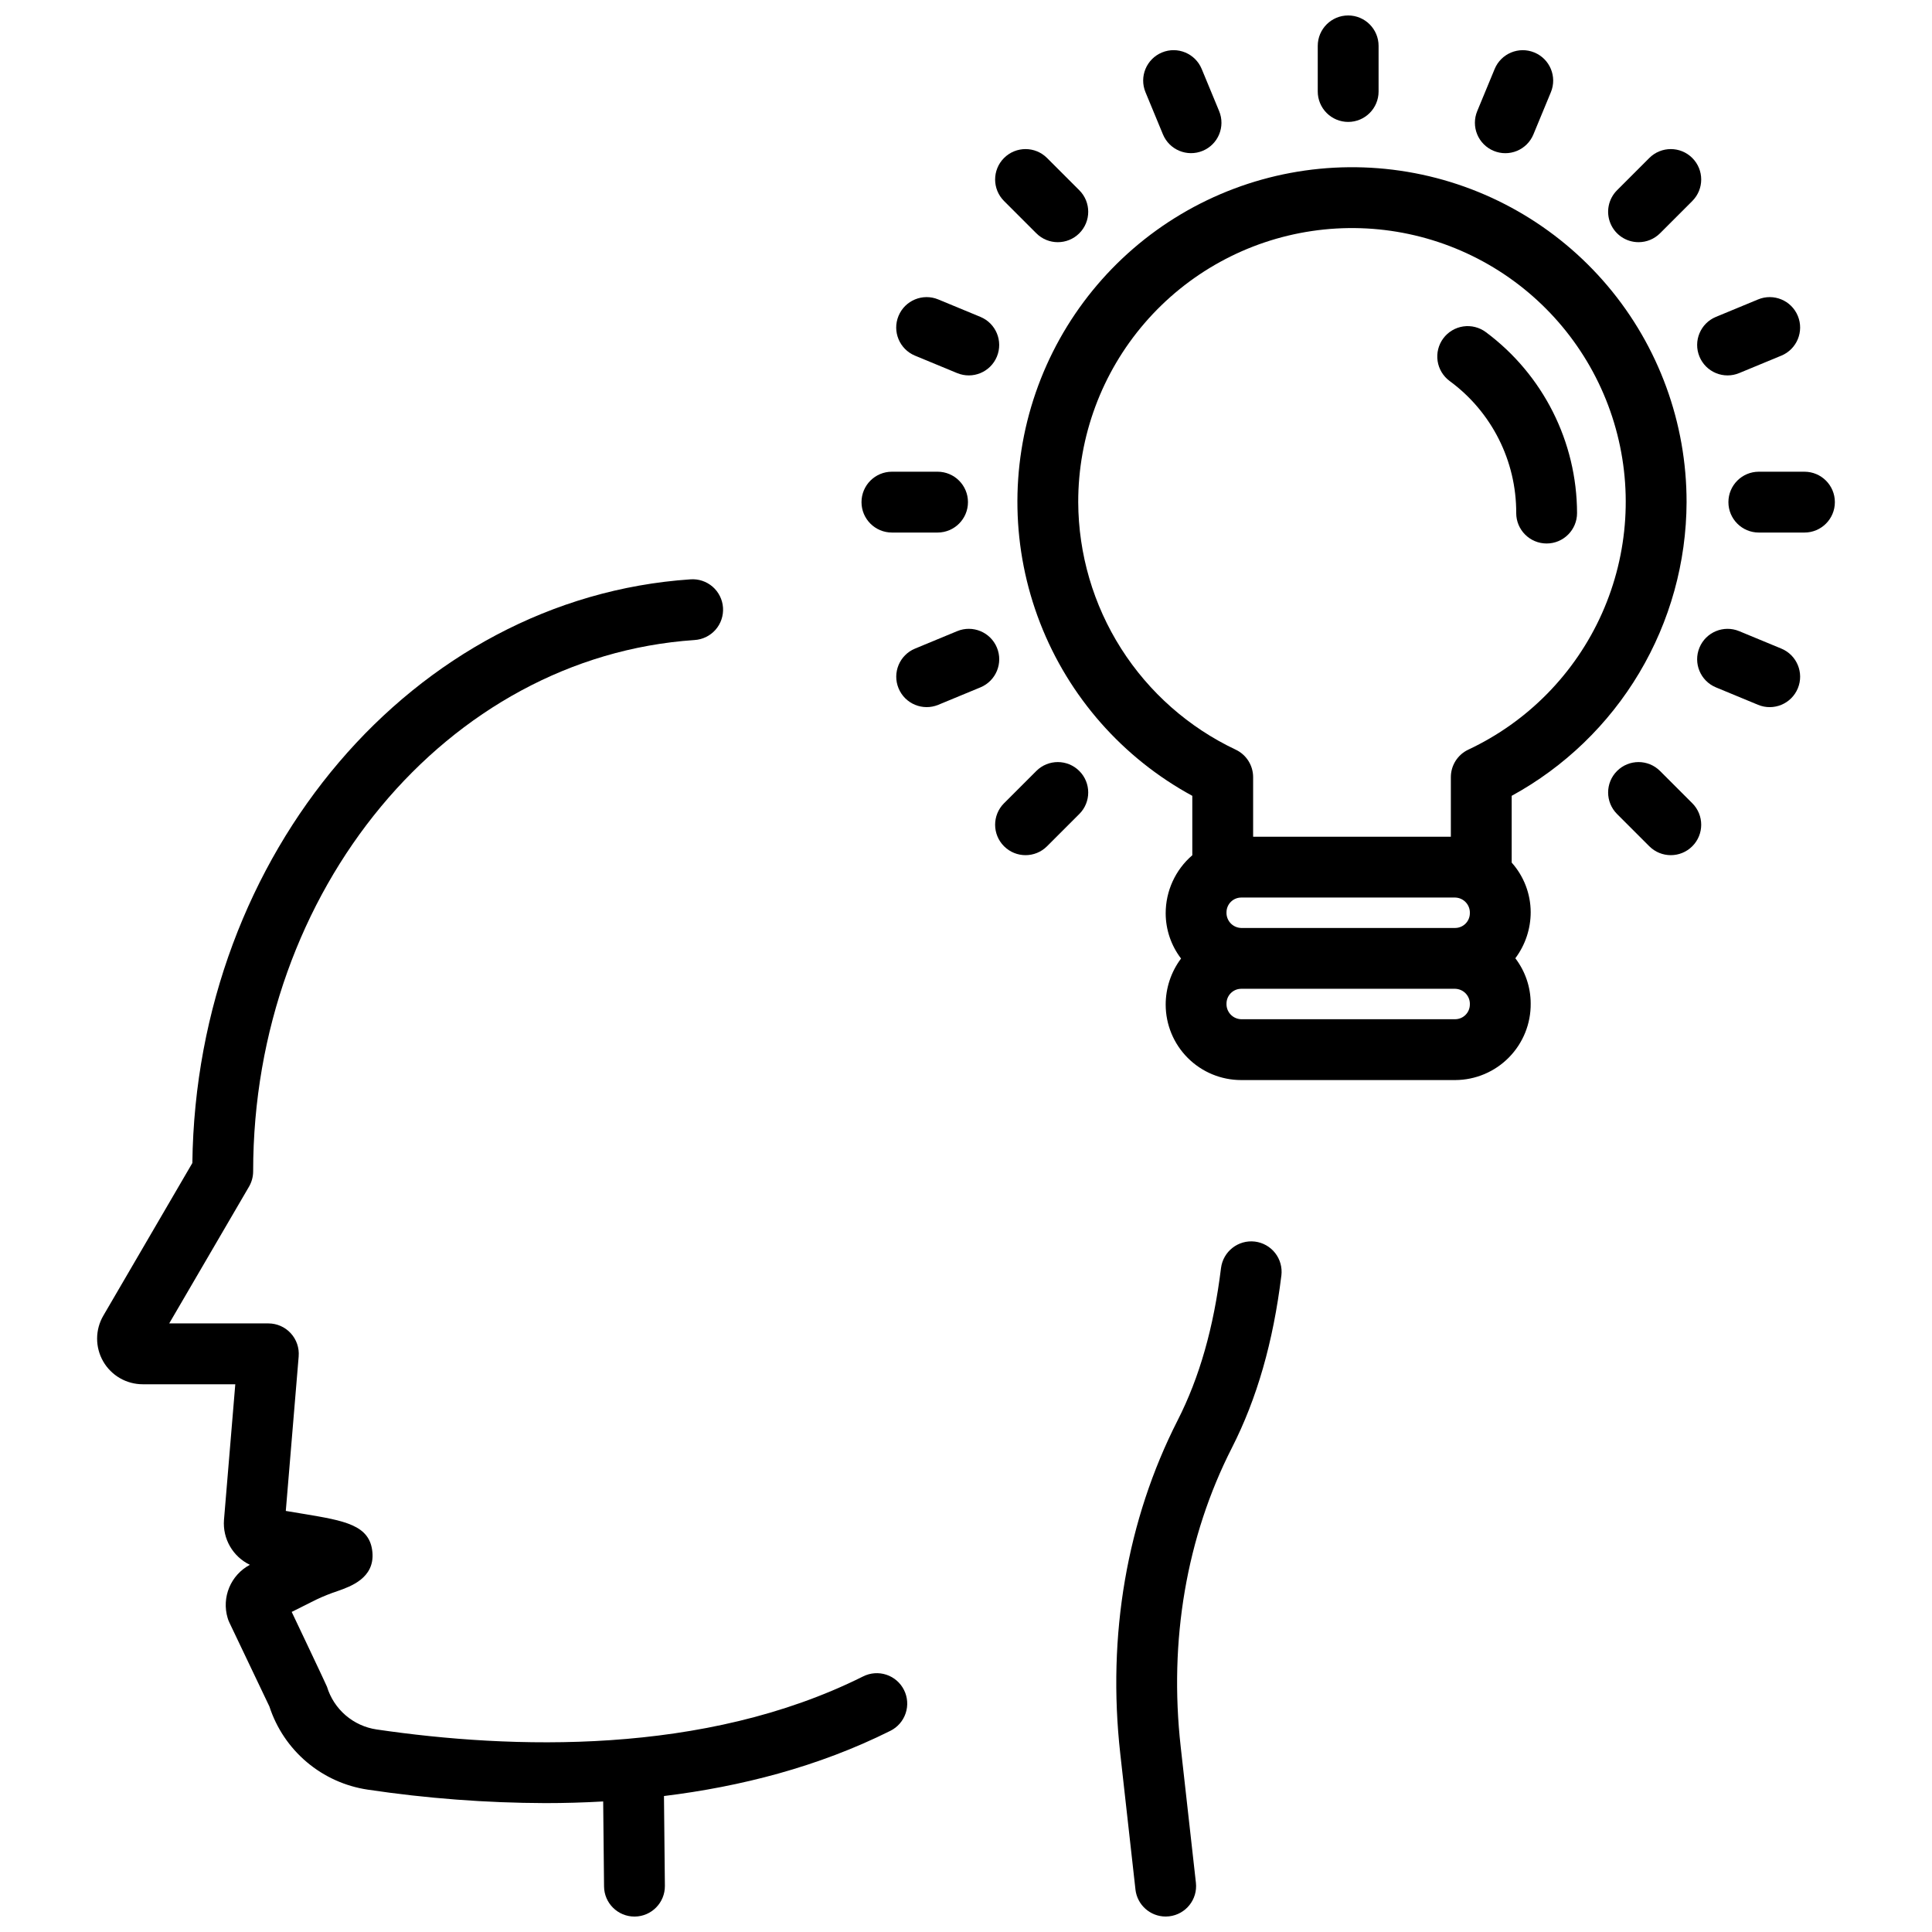
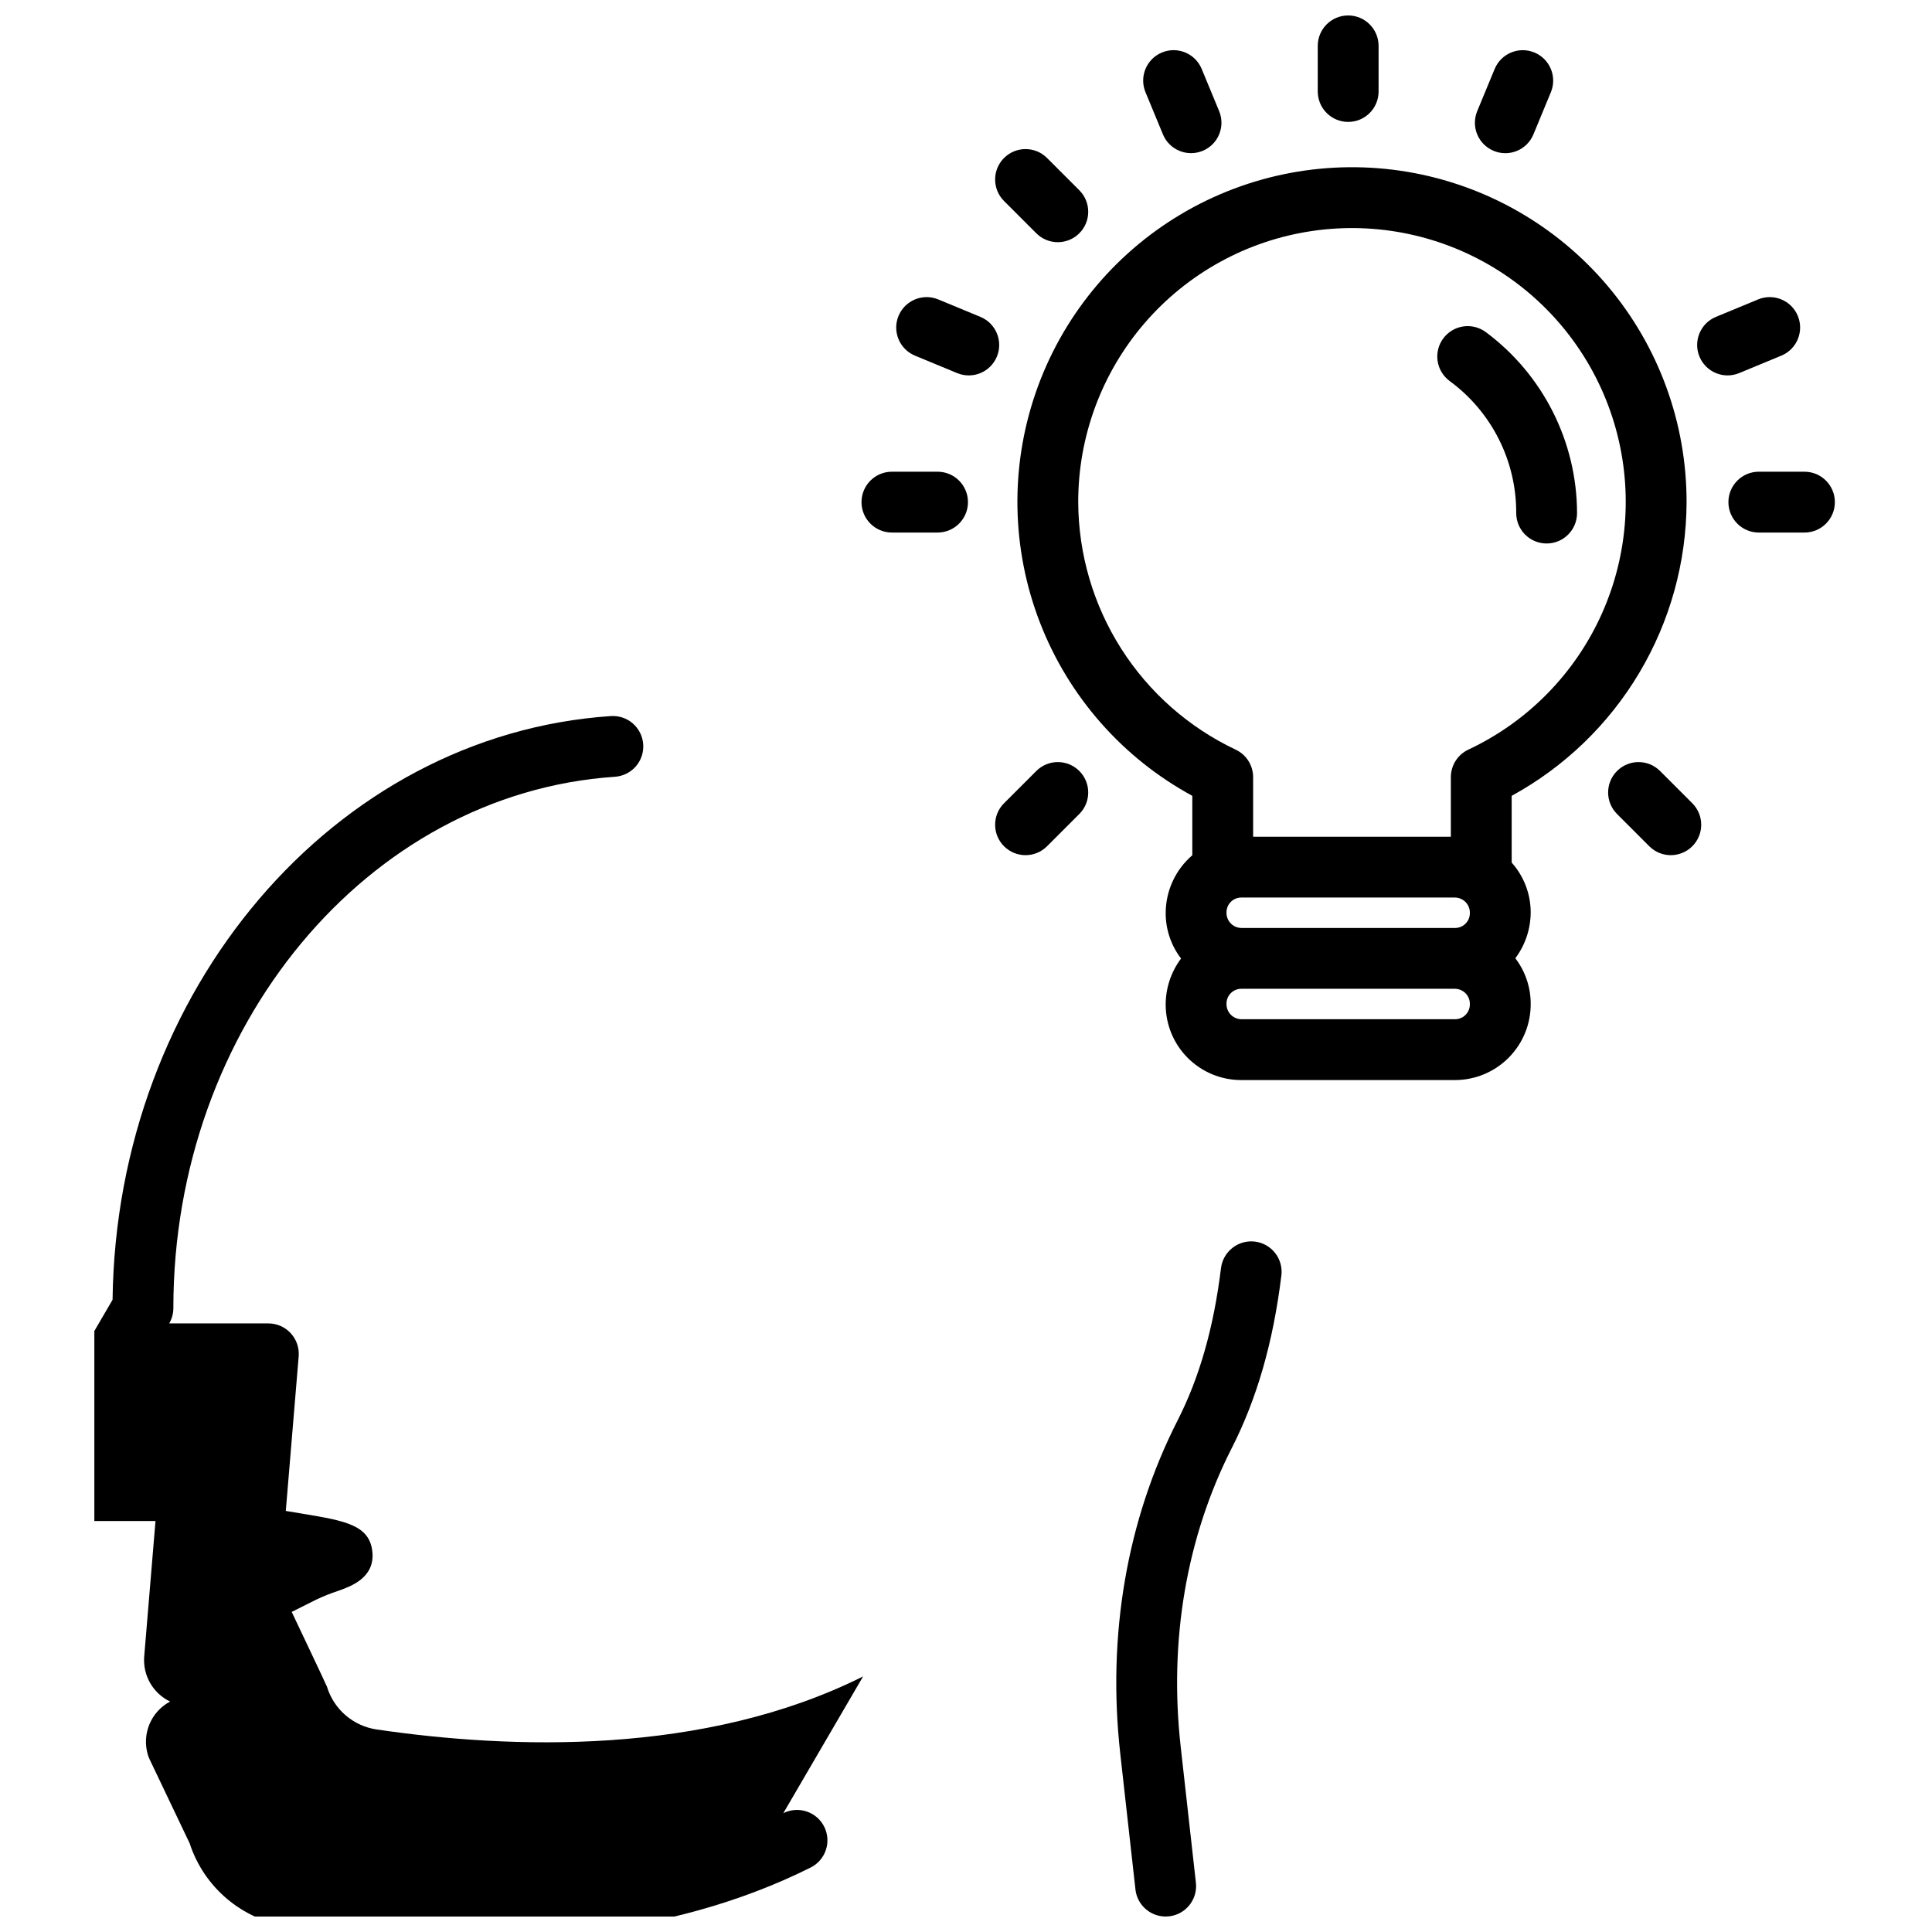
<svg xmlns="http://www.w3.org/2000/svg" width="800px" height="800px" version="1.1" viewBox="144 144 512 512">
  <defs>
    <clipPath id="c">
      <path d="m439 472h45v179.9h-45z" />
    </clipPath>
    <clipPath id="b">
      <path d="m169 297h216v354.9h-216z" />
    </clipPath>
    <clipPath id="a">
      <path d="m493 148.09h17v28.906h-17z" />
    </clipPath>
  </defs>
  <g clip-path="url(#c)">
    <path d="m476.56 473.03c-4.414-0.523-8.422 2.609-8.98 7.019-1.938 15.766-5.695 28.965-11.492 40.352-13.457 26.426-18.711 56.973-15.207 88.336l4.027 36.004-0.004-0.004c0.461 4.074 3.902 7.156 8.004 7.164 0.301 0 0.602-0.016 0.902-0.051 4.426-0.496 7.613-4.481 7.117-8.906l-4.027-36.004c-3.156-28.219 1.527-55.617 13.551-79.227 6.664-13.086 10.957-28.043 13.125-45.695l0.004-0.004c0.258-2.121-0.332-4.262-1.648-5.945-1.316-1.684-3.25-2.777-5.371-3.039z" />
  </g>
  <g clip-path="url(#b)">
-     <path d="m372.73 588.27c-42.145 21.074-93.363 19.277-128.92 14.055-3.039-0.445-5.891-1.75-8.219-3.754-2.332-2.008-4.043-4.633-4.938-7.574-0.117-0.395-9.348-19.824-9.348-19.824l6.484-3.246c1.855-0.883 3.766-1.648 5.719-2.293 3.418-1.203 9.777-3.445 9.188-10.234-0.629-7.266-7.293-8.379-18.328-10.219l-4.629-0.77 3.414-40.965h-0.004c0.188-2.246-0.574-4.469-2.102-6.129-1.523-1.66-3.676-2.602-5.93-2.602h-26.273l21.145-36.238c0.719-1.234 1.098-2.637 1.098-4.062 0-74.504 51.379-136.35 116.96-140.8 2.144-0.129 4.148-1.105 5.57-2.719 1.418-1.613 2.133-3.727 1.988-5.871s-1.141-4.141-2.762-5.547c-1.625-1.406-3.742-2.106-5.887-1.945-73.363 4.977-130.97 72.711-131.98 154.68l-23.594 40.453c-2.184 3.738-2.195 8.359-0.039 12.113 2.156 3.754 6.156 6.066 10.484 6.066h24.527l-2.996 35.941c-0.383 5.004 2.34 9.73 6.863 11.906-5.086 2.703-7.547 8.625-5.883 14.137 0.117 0.395 0.266 0.781 0.445 1.152l10.621 22.277v0.004c1.867 5.731 5.297 10.828 9.902 14.715 4.606 3.891 10.203 6.418 16.168 7.301 15.578 2.324 31.305 3.516 47.059 3.566 5.027 0 10.148-0.145 15.316-0.438l0.23 22.523v0.004c0.043 4.418 3.641 7.977 8.059 7.977h0.086c4.449-0.047 8.02-3.691 7.977-8.145l-0.242-23.797c20.293-2.492 40.902-7.738 59.988-17.277l-0.004 0.004c1.922-0.953 3.383-2.629 4.062-4.66 0.684-2.031 0.527-4.25-0.434-6.168-0.957-1.918-2.637-3.375-4.672-4.047-2.035-0.676-4.254-0.512-6.168 0.453z" />
+     <path d="m372.73 588.27c-42.145 21.074-93.363 19.277-128.92 14.055-3.039-0.445-5.891-1.75-8.219-3.754-2.332-2.008-4.043-4.633-4.938-7.574-0.117-0.395-9.348-19.824-9.348-19.824l6.484-3.246c1.855-0.883 3.766-1.648 5.719-2.293 3.418-1.203 9.777-3.445 9.188-10.234-0.629-7.266-7.293-8.379-18.328-10.219l-4.629-0.77 3.414-40.965h-0.004c0.188-2.246-0.574-4.469-2.102-6.129-1.523-1.66-3.676-2.602-5.93-2.602h-26.273c0.719-1.234 1.098-2.637 1.098-4.062 0-74.504 51.379-136.35 116.96-140.8 2.144-0.129 4.148-1.105 5.57-2.719 1.418-1.613 2.133-3.727 1.988-5.871s-1.141-4.141-2.762-5.547c-1.625-1.406-3.742-2.106-5.887-1.945-73.363 4.977-130.97 72.711-131.98 154.68l-23.594 40.453c-2.184 3.738-2.195 8.359-0.039 12.113 2.156 3.754 6.156 6.066 10.484 6.066h24.527l-2.996 35.941c-0.383 5.004 2.34 9.73 6.863 11.906-5.086 2.703-7.547 8.625-5.883 14.137 0.117 0.395 0.266 0.781 0.445 1.152l10.621 22.277v0.004c1.867 5.731 5.297 10.828 9.902 14.715 4.606 3.891 10.203 6.418 16.168 7.301 15.578 2.324 31.305 3.516 47.059 3.566 5.027 0 10.148-0.145 15.316-0.438l0.23 22.523v0.004c0.043 4.418 3.641 7.977 8.059 7.977h0.086c4.449-0.047 8.02-3.691 7.977-8.145l-0.242-23.797c20.293-2.492 40.902-7.738 59.988-17.277l-0.004 0.004c1.922-0.953 3.383-2.629 4.062-4.66 0.684-2.031 0.527-4.25-0.434-6.168-0.957-1.918-2.637-3.375-4.672-4.047-2.035-0.676-4.254-0.512-6.168 0.453z" />
  </g>
  <path d="m590.96 277.07c0.023-20.984-7.402-41.297-20.945-57.324-13.547-16.023-32.336-26.73-53.027-30.207-20.695-3.477-41.953 0.496-59.992 11.215-18.039 10.719-31.691 27.488-38.531 47.328-6.84 19.836-6.422 41.457 1.176 61.016 7.602 19.562 21.891 35.789 40.332 45.805v15.746c-4.492 3.859-7.066 9.492-7.055 15.414 0.016 4.324 1.445 8.523 4.074 11.957-2.644 3.527-4.074 7.816-4.074 12.227 0.008 5.297 2.113 10.375 5.859 14.121 3.746 3.746 8.828 5.856 14.125 5.859h56.766c5.352-0.023 10.469-2.184 14.219-6 3.754-3.816 5.828-8.969 5.762-14.32-0.012-4.324-1.445-8.523-4.07-11.957 2.644-3.527 4.07-7.816 4.07-12.227-0.016-4.844-1.809-9.516-5.035-13.125v-17.699c13.98-7.641 25.656-18.891 33.809-32.582 8.152-13.688 12.484-29.312 12.539-45.246zm-161.22 0c-0.02-17.414 6.227-34.254 17.594-47.445 11.371-13.191 27.102-21.852 44.328-24.402 17.227-2.551 34.793 1.18 49.496 10.508 14.703 9.332 25.562 23.637 30.59 40.309 5.027 16.672 3.891 34.598-3.199 50.5-7.094 15.902-19.672 28.727-35.434 36.125-2.824 1.328-4.625 4.172-4.625 7.293v15.785l-52.398-0.004v-15.785 0.004c0-3.121-1.801-5.965-4.625-7.293-12.438-5.879-22.957-15.16-30.344-26.77-7.383-11.605-11.328-25.066-11.383-38.824zm39.297 108.65c0.027-2.121 1.742-3.836 3.863-3.859h56.766c1.07 0.031 2.086 0.496 2.812 1.289 0.727 0.789 1.102 1.836 1.047 2.91-0.027 2.121-1.738 3.832-3.859 3.859h-56.766c-1.074-0.035-2.086-0.5-2.812-1.289-0.727-0.789-1.105-1.84-1.051-2.91zm60.625 28.383h-56.762c-1.074-0.035-2.086-0.5-2.812-1.289-0.727-0.789-1.105-1.84-1.051-2.91 0.027-2.121 1.742-3.836 3.863-3.863h56.766c1.07 0.035 2.086 0.5 2.812 1.289 0.727 0.793 1.102 1.84 1.047 2.91-0.027 2.121-1.738 3.836-3.859 3.863z" />
  <path d="m528.18 244.98c11.137 8.168 17.691 21.176 17.633 34.988 0 4.453 3.609 8.062 8.062 8.062 4.449 0 8.059-3.609 8.059-8.062-0.043-18.895-8.996-36.66-24.156-47.941-1.715-1.281-3.871-1.828-5.992-1.52-2.121 0.312-4.031 1.453-5.309 3.176-1.277 1.723-1.812 3.883-1.496 6 0.32 2.121 1.473 4.027 3.199 5.297z" />
  <g clip-path="url(#a)">
    <path d="m501.28 176.31c4.449 0 8.059-3.609 8.059-8.062v-12.09c0-4.453-3.609-8.062-8.059-8.062-4.453 0-8.062 3.609-8.062 8.062v12.09c0 2.137 0.852 4.188 2.363 5.699 1.512 1.512 3.559 2.363 5.699 2.363z" />
  </g>
  <path d="m452.19 179.61c1.703 4.113 6.418 6.066 10.531 4.363 4.113-1.699 6.066-6.414 4.363-10.527l-4.625-11.176c-1.703-4.109-6.414-6.066-10.527-4.363-4.113 1.703-6.066 6.414-4.367 10.527z" />
  <path d="m418.63 205.82c3.148 3.148 8.25 3.148 11.398 0 3.148-3.148 3.148-8.254 0-11.398l-8.551-8.551c-3.148-3.148-8.25-3.148-11.398 0-3.148 3.148-3.148 8.25 0 11.398z" />
  <path d="m386.48 238.25 11.172 4.625v-0.004c4.113 1.707 8.828-0.246 10.531-4.359 1.703-4.113-0.246-8.828-4.359-10.531l-11.172-4.625c-4.113-1.707-8.828 0.246-10.531 4.359-1.707 4.113 0.246 8.828 4.359 10.535z" />
  <path d="m380.37 285.13h12.09c4.453 0 8.062-3.609 8.062-8.059 0-4.453-3.609-8.062-8.062-8.062h-12.09c-4.453 0-8.062 3.609-8.062 8.062 0 4.449 3.609 8.059 8.062 8.059z" />
-   <path d="m408.19 315.62c-1.703-4.109-6.418-6.062-10.527-4.359l-11.172 4.625c-4.113 1.703-6.066 6.418-4.359 10.531 1.703 4.113 6.418 6.066 10.531 4.363l11.172-4.625c4.109-1.707 6.062-6.422 4.356-10.535z" />
  <path d="m418.63 348.32-8.551 8.551v-0.004c-3.148 3.148-3.148 8.25 0 11.398 3.148 3.148 8.25 3.148 11.398 0l8.551-8.551v0.004c3.148-3.148 3.148-8.254 0-11.398-3.148-3.148-8.25-3.148-11.398 0z" />
  <path d="m583.93 348.32c-3.148-3.148-8.25-3.148-11.398 0-3.148 3.144-3.148 8.25 0 11.398l8.551 8.551-0.004-0.004c3.148 3.148 8.254 3.148 11.398 0 3.148-3.148 3.148-8.25 0-11.398z" />
-   <path d="m616.08 315.89-11.172-4.625c-4.113-1.703-8.828 0.246-10.531 4.359-1.707 4.113 0.246 8.828 4.359 10.535l11.172 4.625c4.109 1.703 8.828-0.25 10.531-4.363s-0.25-8.828-4.359-10.531z" />
  <path d="m622.2 269.01h-12.094c-4.449 0-8.059 3.609-8.059 8.062 0 4.449 3.609 8.059 8.059 8.059h12.094c4.453 0 8.059-3.609 8.059-8.059 0-4.453-3.606-8.062-8.059-8.062z" />
  <path d="m594.38 238.51c0.812 1.977 2.383 3.547 4.359 4.363 1.973 0.82 4.191 0.82 6.168-0.004l11.172-4.625v0.004c4.109-1.707 6.062-6.422 4.359-10.535-1.703-4.113-6.422-6.066-10.531-4.359l-11.172 4.625c-4.113 1.703-6.062 6.418-4.356 10.531z" />
-   <path d="m578.23 208.18c2.137 0.004 4.188-0.848 5.699-2.359l8.551-8.551h-0.004c3.148-3.148 3.148-8.25 0-11.398-3.144-3.148-8.25-3.148-11.398 0l-8.551 8.551h0.004c-2.305 2.305-2.996 5.769-1.746 8.781 1.246 3.012 4.184 4.977 7.445 4.977z" />
  <path d="m539.84 183.98c1.977 0.824 4.195 0.824 6.172 0.004 1.977-0.816 3.543-2.391 4.359-4.367l4.625-11.176c1.703-4.113-0.254-8.824-4.367-10.527-4.113-1.703-8.824 0.254-10.527 4.363l-4.625 11.176c-0.816 1.977-0.816 4.195 0 6.168 0.82 1.977 2.391 3.543 4.363 4.359z" />
</svg>